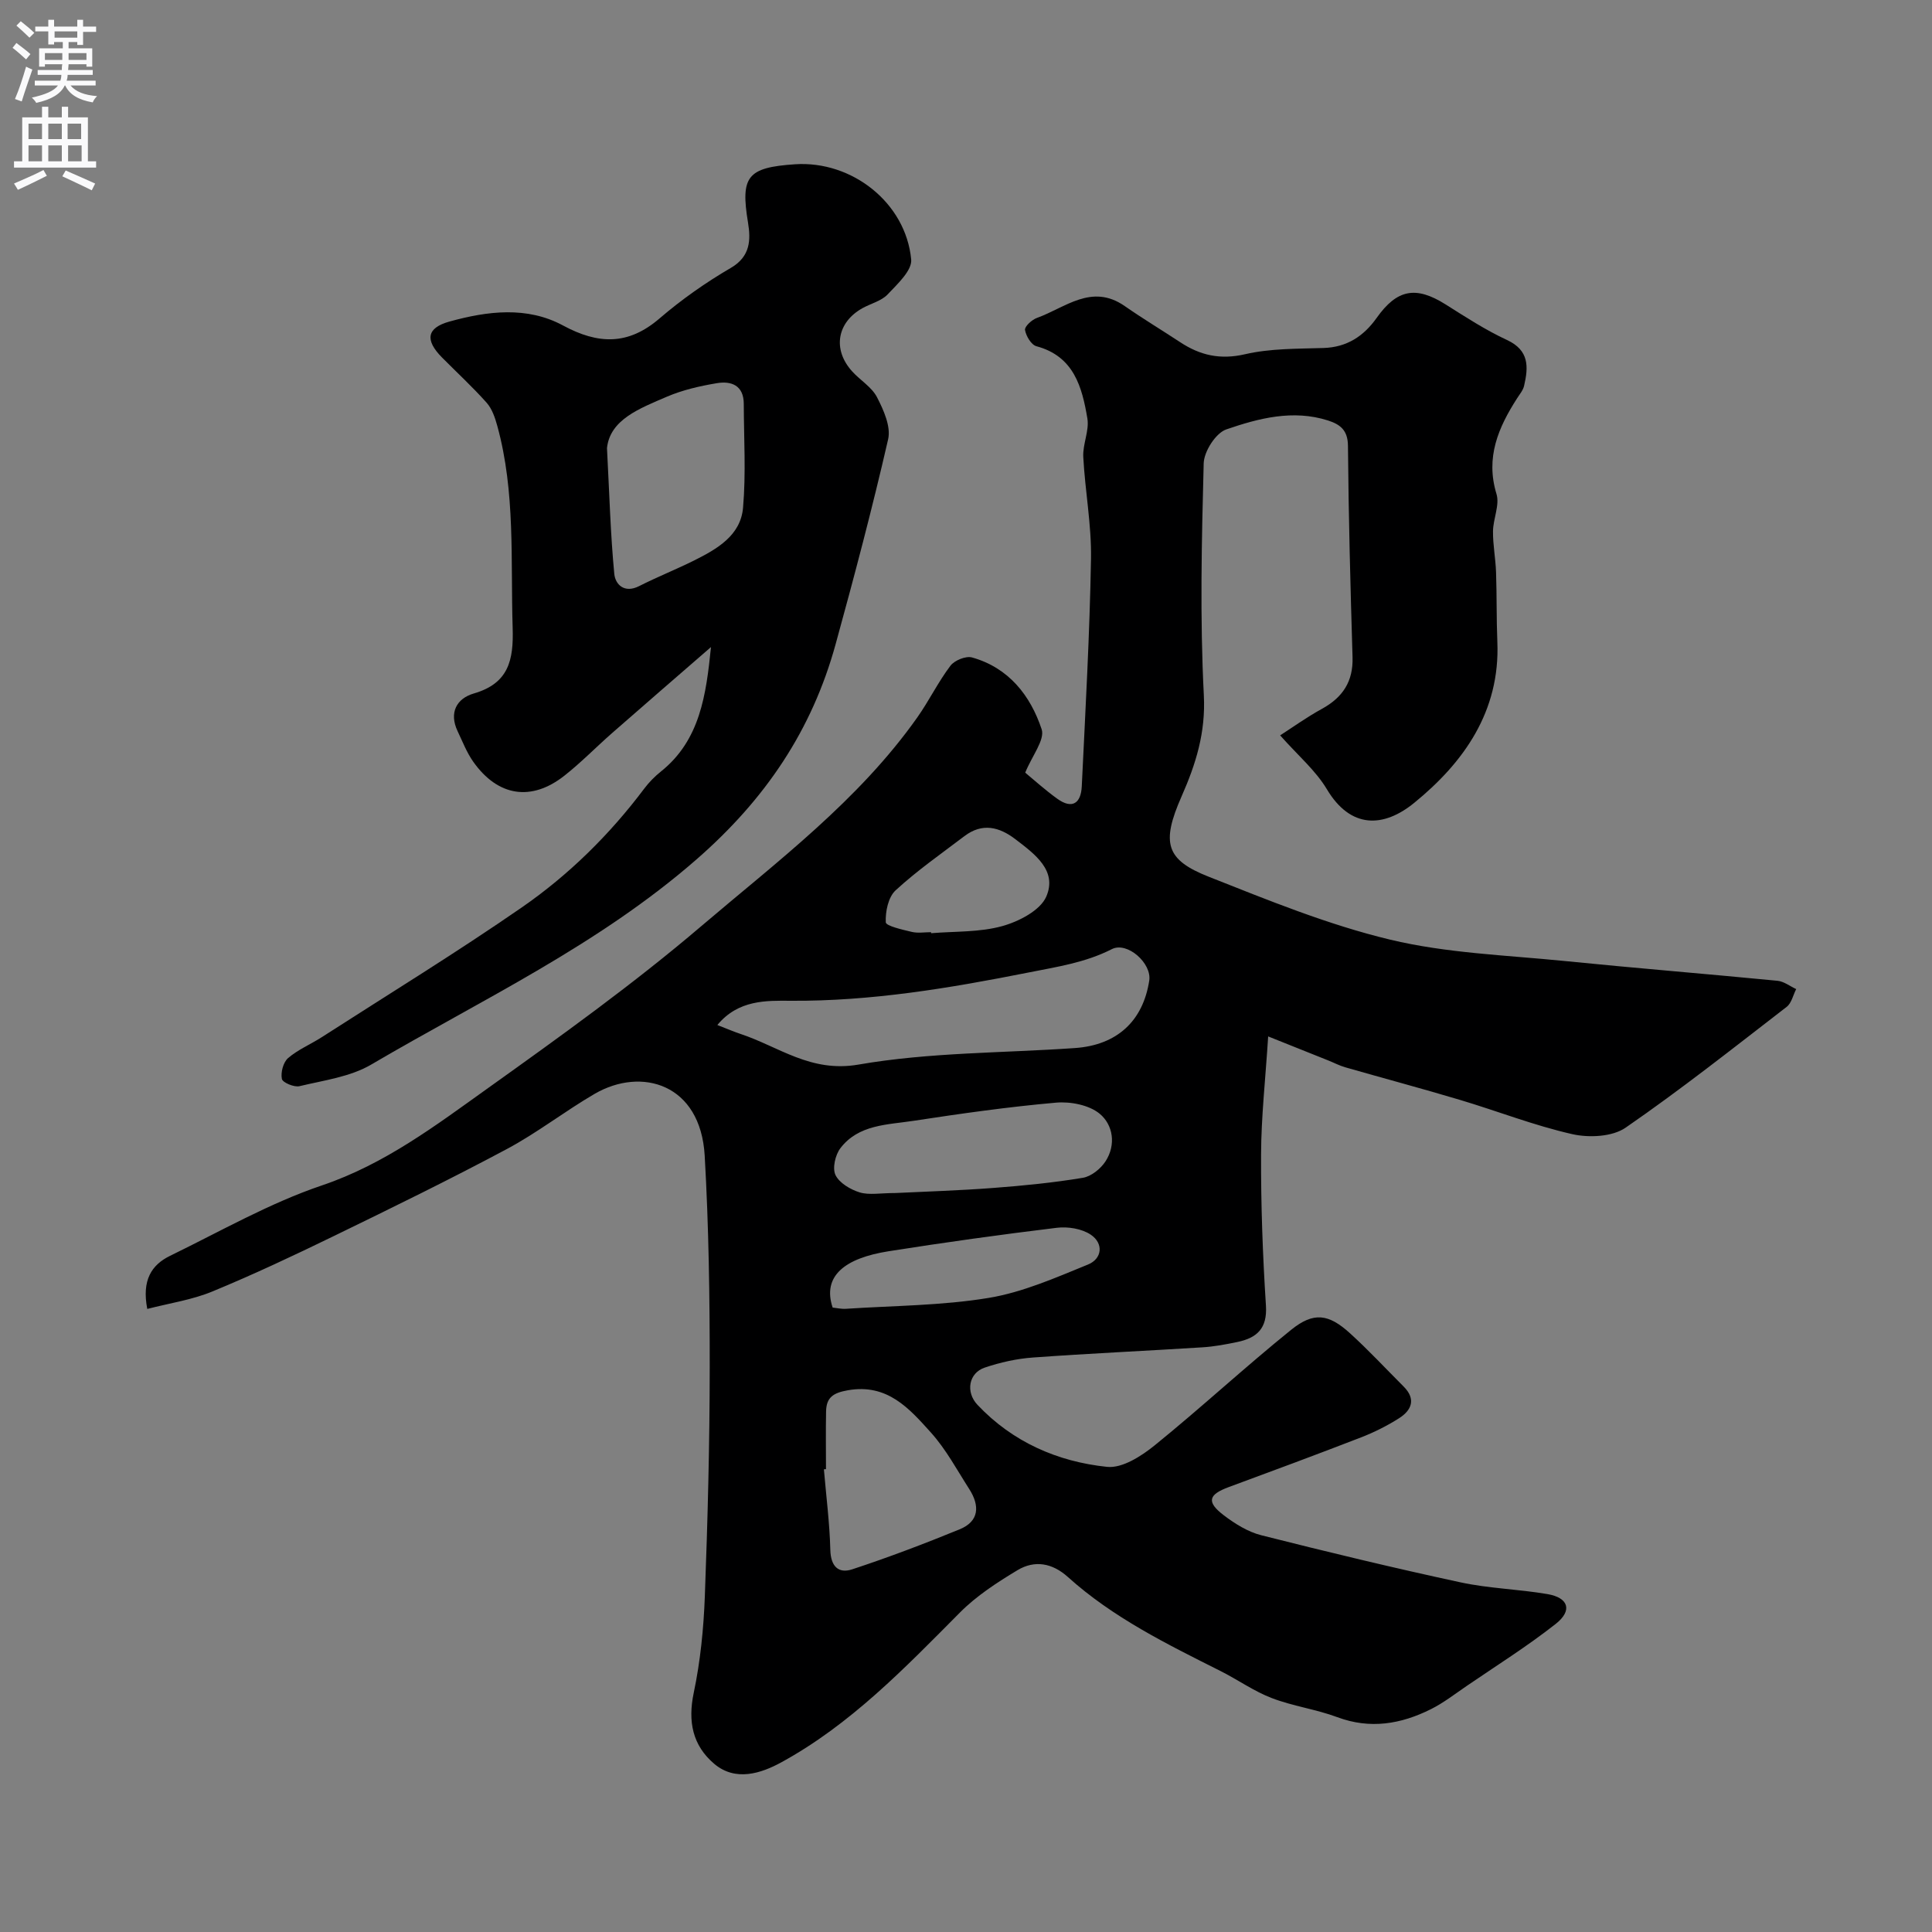
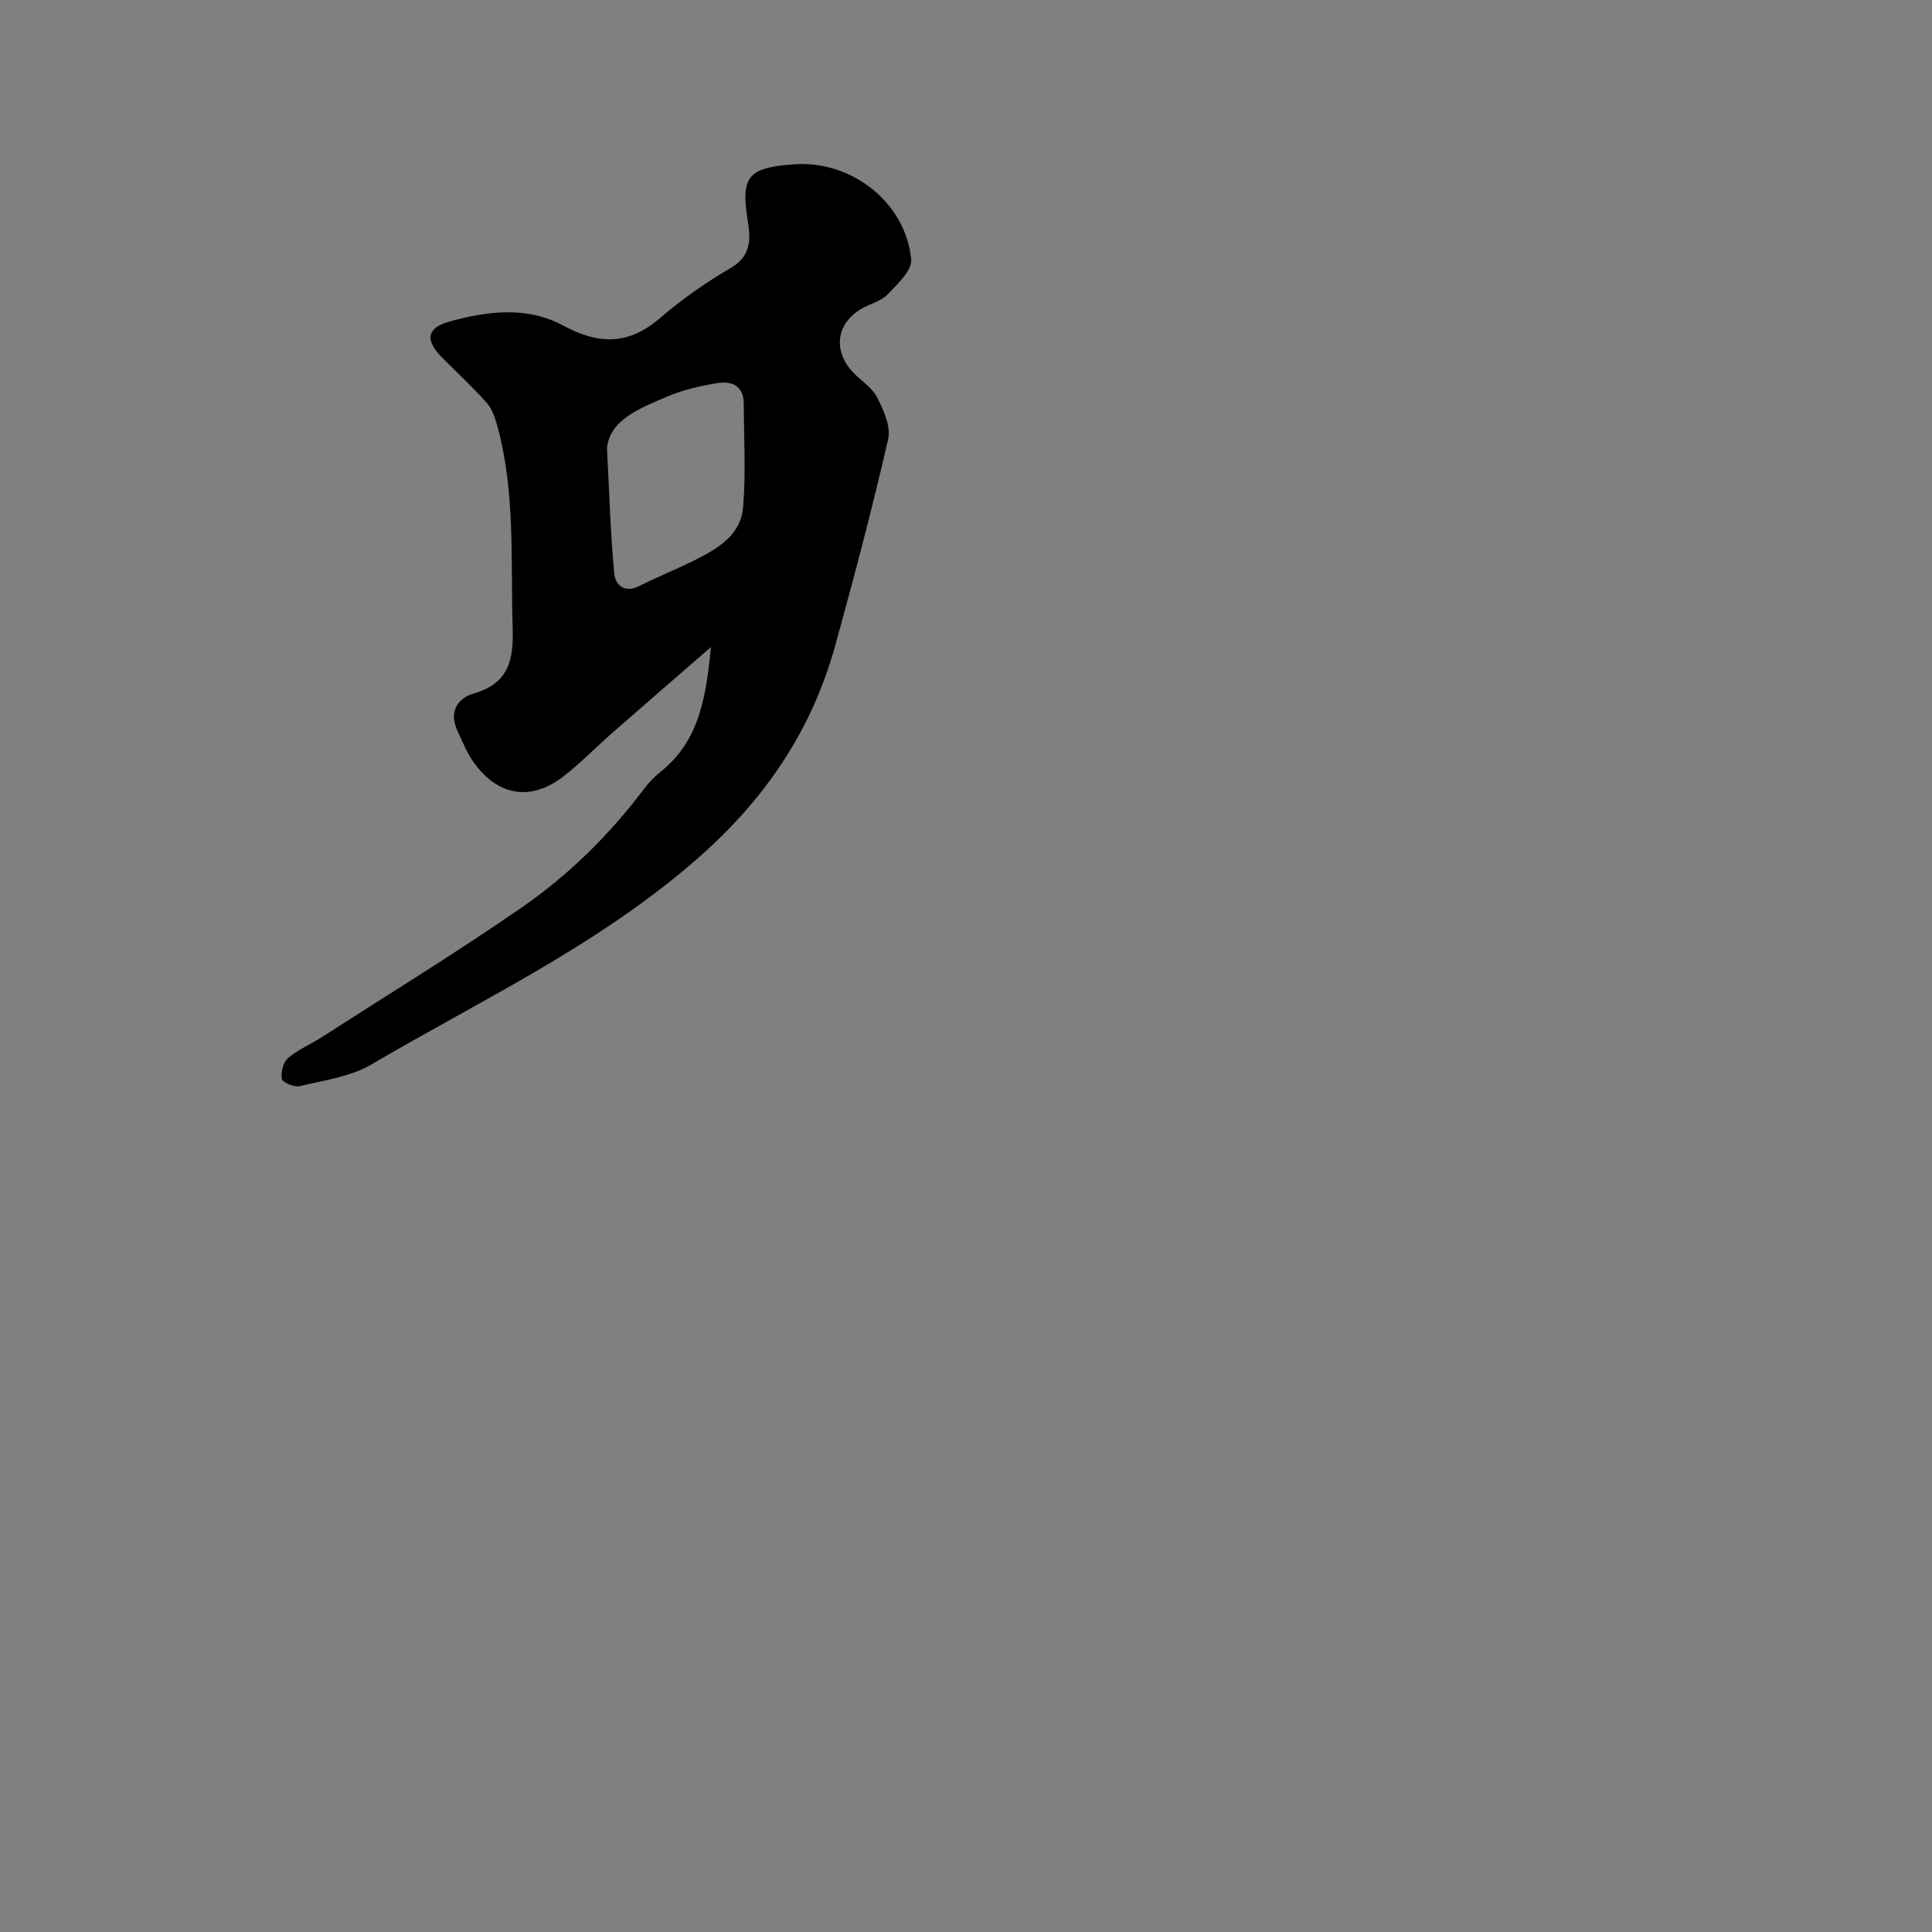
<svg xmlns="http://www.w3.org/2000/svg" enable-background="new 0 0 400 400" viewBox="0 0 400 400">
  <rect x="0" y="0" width="400" height="400" fill="#808080" stroke="none" />
-   <path d="m30.49 271c-1.15-5.95.87-9.12 4.73-11 10.4-5.06 20.57-10.9 31.45-14.58 13.03-4.41 23.6-12.45 34.41-20.17 15.02-10.73 30.07-21.53 44.1-33.49 15.78-13.44 32.57-26.01 44.74-43.23 2.44-3.46 4.31-7.33 6.86-10.7.84-1.11 3.19-2.07 4.47-1.71 7.59 2.12 12.09 7.88 14.41 14.86.72 2.17-1.97 5.47-3.4 8.99 1.83 1.51 4.12 3.59 6.62 5.39 3.13 2.26 4.93.93 5.09-2.57.75-15.7 1.64-31.39 1.91-47.1.12-7.02-1.23-14.05-1.6-21.09-.14-2.63 1.27-5.43.85-7.96-1.1-6.52-2.79-12.88-10.56-14.96-1.06-.29-2.15-2.12-2.35-3.37-.11-.71 1.42-2.12 2.47-2.49 5.85-2.1 11.32-7.21 18.16-2.46 3.75 2.61 7.67 4.97 11.48 7.48 4.14 2.73 8.3 3.69 13.44 2.5 5.23-1.21 10.8-1.12 16.23-1.29 4.87-.15 8.34-2.45 11.02-6.23 4.22-5.95 8.12-6.67 14.28-2.79 4.14 2.61 8.28 5.31 12.7 7.36 4.64 2.15 4.45 5.59 3.55 9.48-.21.92-.9 1.74-1.43 2.56-3.9 6.07-6.6 12.26-4.29 19.84.7 2.28-.69 5.13-.72 7.72-.03 2.81.53 5.63.63 8.45.17 4.82.07 9.65.27 14.47.59 14.38-6.97 24.97-17.21 33.31-6.35 5.18-13.16 5.42-18.08-2.81-2.33-3.9-5.99-6.99-9.68-11.16 2.55-1.64 5.49-3.76 8.65-5.49 4.29-2.36 6.49-5.64 6.34-10.68-.44-14.6-.83-29.2-.95-43.8-.03-3.24-1.64-4.42-4.12-5.22-7.25-2.32-14.34-.47-21.06 1.84-2.19.75-4.63 4.57-4.69 7.05-.42 15.99-.79 32.02.03 47.98.4 7.74-1.64 14.22-4.6 20.94-4.28 9.69-3.24 13.15 5.57 16.63 12.34 4.88 24.75 9.96 37.59 13.04 11.7 2.81 24 3.21 36.06 4.42 14.7 1.48 29.44 2.67 44.15 4.1 1.33.13 2.58 1.12 3.87 1.72-.64 1.25-.96 2.9-1.97 3.68-11 8.49-21.91 17.13-33.34 25.01-2.75 1.9-7.59 2.13-11.06 1.34-7.88-1.78-15.47-4.77-23.24-7.09-7.89-2.36-15.85-4.48-23.76-6.75-1.21-.35-2.34-.95-3.52-1.42-4.39-1.76-8.79-3.52-12.43-4.97-.56 8.84-1.44 16.65-1.47 24.46-.04 10.43.34 20.88 1.01 31.29.3 4.73-1.89 6.67-5.89 7.51-2.4.5-4.83.96-7.27 1.11-11.69.74-23.4 1.26-35.08 2.11-3.37.24-6.79 1.01-9.99 2.09-3.3 1.11-4 5.04-1.5 7.7 7.28 7.71 16.58 11.78 26.85 12.85 3.13.32 7.09-2.22 9.85-4.46 9.58-7.76 18.64-16.16 28.24-23.91 4.66-3.76 7.75-3.32 12.16.68 3.87 3.51 7.44 7.36 11.14 11.06 2.6 2.6 1.66 4.9-.95 6.56-2.47 1.57-5.15 2.91-7.88 3.97-9.09 3.52-18.23 6.91-27.37 10.28-4.24 1.56-4.67 3.08-1.03 5.85 2.31 1.75 4.97 3.42 7.73 4.12 13.71 3.47 27.46 6.78 41.28 9.76 5.89 1.27 12.03 1.41 17.99 2.43 4.37.74 5.23 3.39 1.73 6.16-5.88 4.63-12.26 8.63-18.45 12.86-2.43 1.66-4.79 3.5-7.41 4.81-6.19 3.09-12.56 4.19-19.38 1.65-4.4-1.64-9.18-2.27-13.56-3.95-3.71-1.42-7.03-3.8-10.61-5.6-11.11-5.58-22.28-11.06-31.62-19.48-3.22-2.9-6.88-3.53-10.42-1.4-4.22 2.54-8.49 5.31-11.93 8.78-11.41 11.49-22.66 23.19-37 31.02-4.09 2.23-9.43 4.05-13.87.28-4.47-3.8-5.48-8.74-4.23-14.69 1.38-6.55 2.05-13.31 2.3-20.01.59-15.76 1-31.53 1.01-47.3.01-14.64-.2-29.29-1.04-43.9-.86-14.91-13.1-18.42-22.77-12.81-6.19 3.6-11.9 8.08-18.2 11.44-11.76 6.28-23.74 12.14-35.73 17.97-8.3 4.04-16.67 7.98-25.19 11.5-4.21 1.75-8.83 2.42-13.52 3.63zm118.03-58.78c2.02.78 3.37 1.37 4.75 1.83 7.97 2.63 14.55 8.08 24.47 6.36 14.69-2.55 29.84-2.38 44.8-3.42 8.7-.6 14.11-5.57 15.4-13.98.55-3.57-4.55-8.13-7.75-6.5-5.5 2.8-11.3 3.65-17.27 4.84-16.29 3.23-32.5 5.96-49.2 5.85-5.01-.04-10.86-.24-15.2 5.02zm22.49 91.95c-.14.01-.29.02-.43.04.47 5.56 1.19 11.12 1.33 16.69.09 3.41 1.69 4.95 4.54 4.01 7.5-2.47 14.9-5.28 22.21-8.27 4.13-1.68 4.2-4.93 2.01-8.35-2.54-3.96-4.8-8.21-7.92-11.68-4.49-4.99-9.02-10.21-17.21-8.77-3.07.54-4.45 1.5-4.51 4.38-.08 3.98-.02 7.97-.02 11.95zm14.45-57.17c6.05-.3 13.14-.51 20.21-1.05 6.2-.47 12.4-1.08 18.53-2.1 1.74-.29 3.7-1.88 4.7-3.43 2.2-3.41 1.56-7.53-1.22-9.83-2.19-1.81-6.04-2.56-9.02-2.3-9.89.87-19.75 2.27-29.57 3.77-5.39.82-11.36.75-15.1 5.67-1.06 1.39-1.69 4.15-1.01 5.55.8 1.65 3.09 3 5 3.59 1.97.6 4.28.13 7.48.13zm-13.07 23.72c.86.09 1.84.32 2.79.25 9.85-.65 19.8-.65 29.5-2.25 7.05-1.16 13.87-4.18 20.57-6.91 2.94-1.19 3.29-4.37.57-6.19-1.85-1.24-4.73-1.7-7.02-1.42-11.64 1.41-23.26 3.03-34.84 4.86-8.99 1.42-13.77 5.09-11.57 11.66zm20.37-77.72c.01.07.01.14.02.21 4.92-.41 10.02-.17 14.69-1.46 3.45-.95 7.9-3.24 9.15-6.12 2.33-5.38-2.37-8.8-6.34-11.84-3.41-2.62-6.92-3.48-10.62-.67-4.82 3.66-9.81 7.14-14.24 11.22-1.52 1.4-2.13 4.4-2.03 6.61.03.76 3.45 1.53 5.39 1.99 1.26.3 2.65.06 3.98.06z" fill="#000001" />
  <path d="m147.2 133.97c-6.8 5.9-13.61 11.79-20.38 17.72-3.35 2.93-6.47 6.15-9.96 8.9-6.85 5.4-13.78 4.32-18.87-2.87-1.36-1.92-2.23-4.2-3.25-6.34-1.82-3.84-.19-6.77 3.35-7.8 7.23-2.1 8.26-6.9 8.05-13.58-.44-14 .6-28.09-3.18-41.82-.46-1.68-1.08-3.52-2.19-4.78-2.92-3.28-6.17-6.27-9.26-9.39-3.54-3.58-3.22-6.12 1.56-7.44 7.83-2.17 16.04-3.21 23.5.82 7.28 3.93 13.48 4.13 19.98-1.46 4.56-3.92 9.57-7.44 14.77-10.47 4.09-2.38 4.12-5.85 3.55-9.36-1.57-9.55-.2-11.43 9.75-12.09 11.76-.78 22.92 7.97 24.03 19.71.22 2.26-2.85 5.09-4.86 7.22-1.27 1.35-3.41 1.88-5.13 2.81-5.36 2.92-6.36 8.58-2.24 13.13 1.67 1.85 4.07 3.25 5.16 5.37 1.36 2.64 2.9 6.07 2.3 8.69-3.26 14.22-7 28.35-10.87 42.42-4.9 17.82-14.51 32.08-28.75 44.52-20.4 17.83-44.51 29.08-67.41 42.53-4.34 2.55-9.81 3.26-14.84 4.47-1.1.27-3.5-.75-3.65-1.5-.27-1.34.28-3.44 1.28-4.31 2.04-1.76 4.65-2.84 6.94-4.31 13.85-8.91 27.9-17.52 41.44-26.88 9.73-6.73 18.19-15.06 25.35-24.59.99-1.32 2.19-2.54 3.48-3.57 8.09-6.47 9.35-15.86 10.35-25.75zm-21.53-41.2c.51 9.71.73 17.9 1.51 26.03.21 2.21 2.08 4.1 5.14 2.55 3.74-1.9 7.66-3.45 11.41-5.32 4.72-2.36 9.61-5.15 10.11-10.91.62-7.12.17-14.33.15-21.51-.01-3.83-2.58-4.79-5.62-4.27-3.5.59-7.05 1.4-10.29 2.79-5.68 2.44-11.78 4.74-12.41 10.64z" fill="#000001" />
  <g fill="#fafafb">
-     <path d="m2.6 9.9.8-1c.9.7 1.9 1.4 2.9 2.3l-.9 1.1c-1.1-1-2-1.8-2.8-2.4zm.5 10.6c.9-2.1 1.6-4.3 2.3-6.7.4.2.8.4 1.3.6-.7 2.1-1.5 4.3-2.2 6.6zm.3-15.2.9-.9c1 .8 2 1.6 2.8 2.4l-1 1c-.9-.9-1.8-1.7-2.7-2.5zm12.6-1.2h1.2v1.4h2.7v1.1h-2.7v2.7h-1.2v-.6h-1.8v1.3h4.9v3.8h-1.2v-.5h-3.7c0 .4-.1.9-.1 1.2h5.1v1h-5.2c0 .5-.1.9-.2 1.2h6v1h-5.2c1.1 1.3 2.9 2 5.5 2.2-.4.4-.7.8-.9 1.3-2.9-.5-4.8-1.6-5.7-3.5h-.1c-.8 1.7-2.7 2.9-5.9 3.6-.2-.4-.6-.8-.9-1.1 2.8-.6 4.6-1.4 5.4-2.5h-4.8v-1h5.3c.1-.3.2-.7.2-1.2h-4.9v-1h5c0-.4 0-.8.1-1.2h-3.6v.5h-1.2v-3.8h4.9v-1.3h-1.8v.5h-1.2v-2.7h-2.7v-1h2.7v-1.4h1.2v1.4h4.8zm-6.7 8.3h3.6c0-.4 0-.9 0-1.4h-3.6zm1.9-4.6h4.8v-1.3h-4.7v1.3zm6.7 3.2h-3.7v1.4h3.7v-2.4z" />
-     <path d="m8.7 22.1h1.3v2.2h2.8v-2.2h1.3v2.2h4.1v9.1h1.7v1.3h-17v-1.3h1.7v-9.1h4.1zm.3 13.1.7 1.2c-1.8.9-3.8 1.9-6 2.9-.2-.4-.5-.8-.8-1.3 2.3-1 4.4-1.9 6.1-2.8zm-3.1-6.4h2.8v-3.2h-2.8zm0 4.6h2.8v-3.3h-2.8zm4.1-4.6h2.8v-3.2h-2.8zm0 4.6h2.8v-3.3h-2.8zm3.6 1.9c2.1.9 4.1 1.8 6.1 2.7l-.7 1.4c-2.2-1.1-4.2-2-6.1-2.9zm3.2-9.7h-2.8v3.2h2.8zm-2.7 7.8h2.8v-3.3h-2.8z" />
-   </g>
+     </g>
</svg>